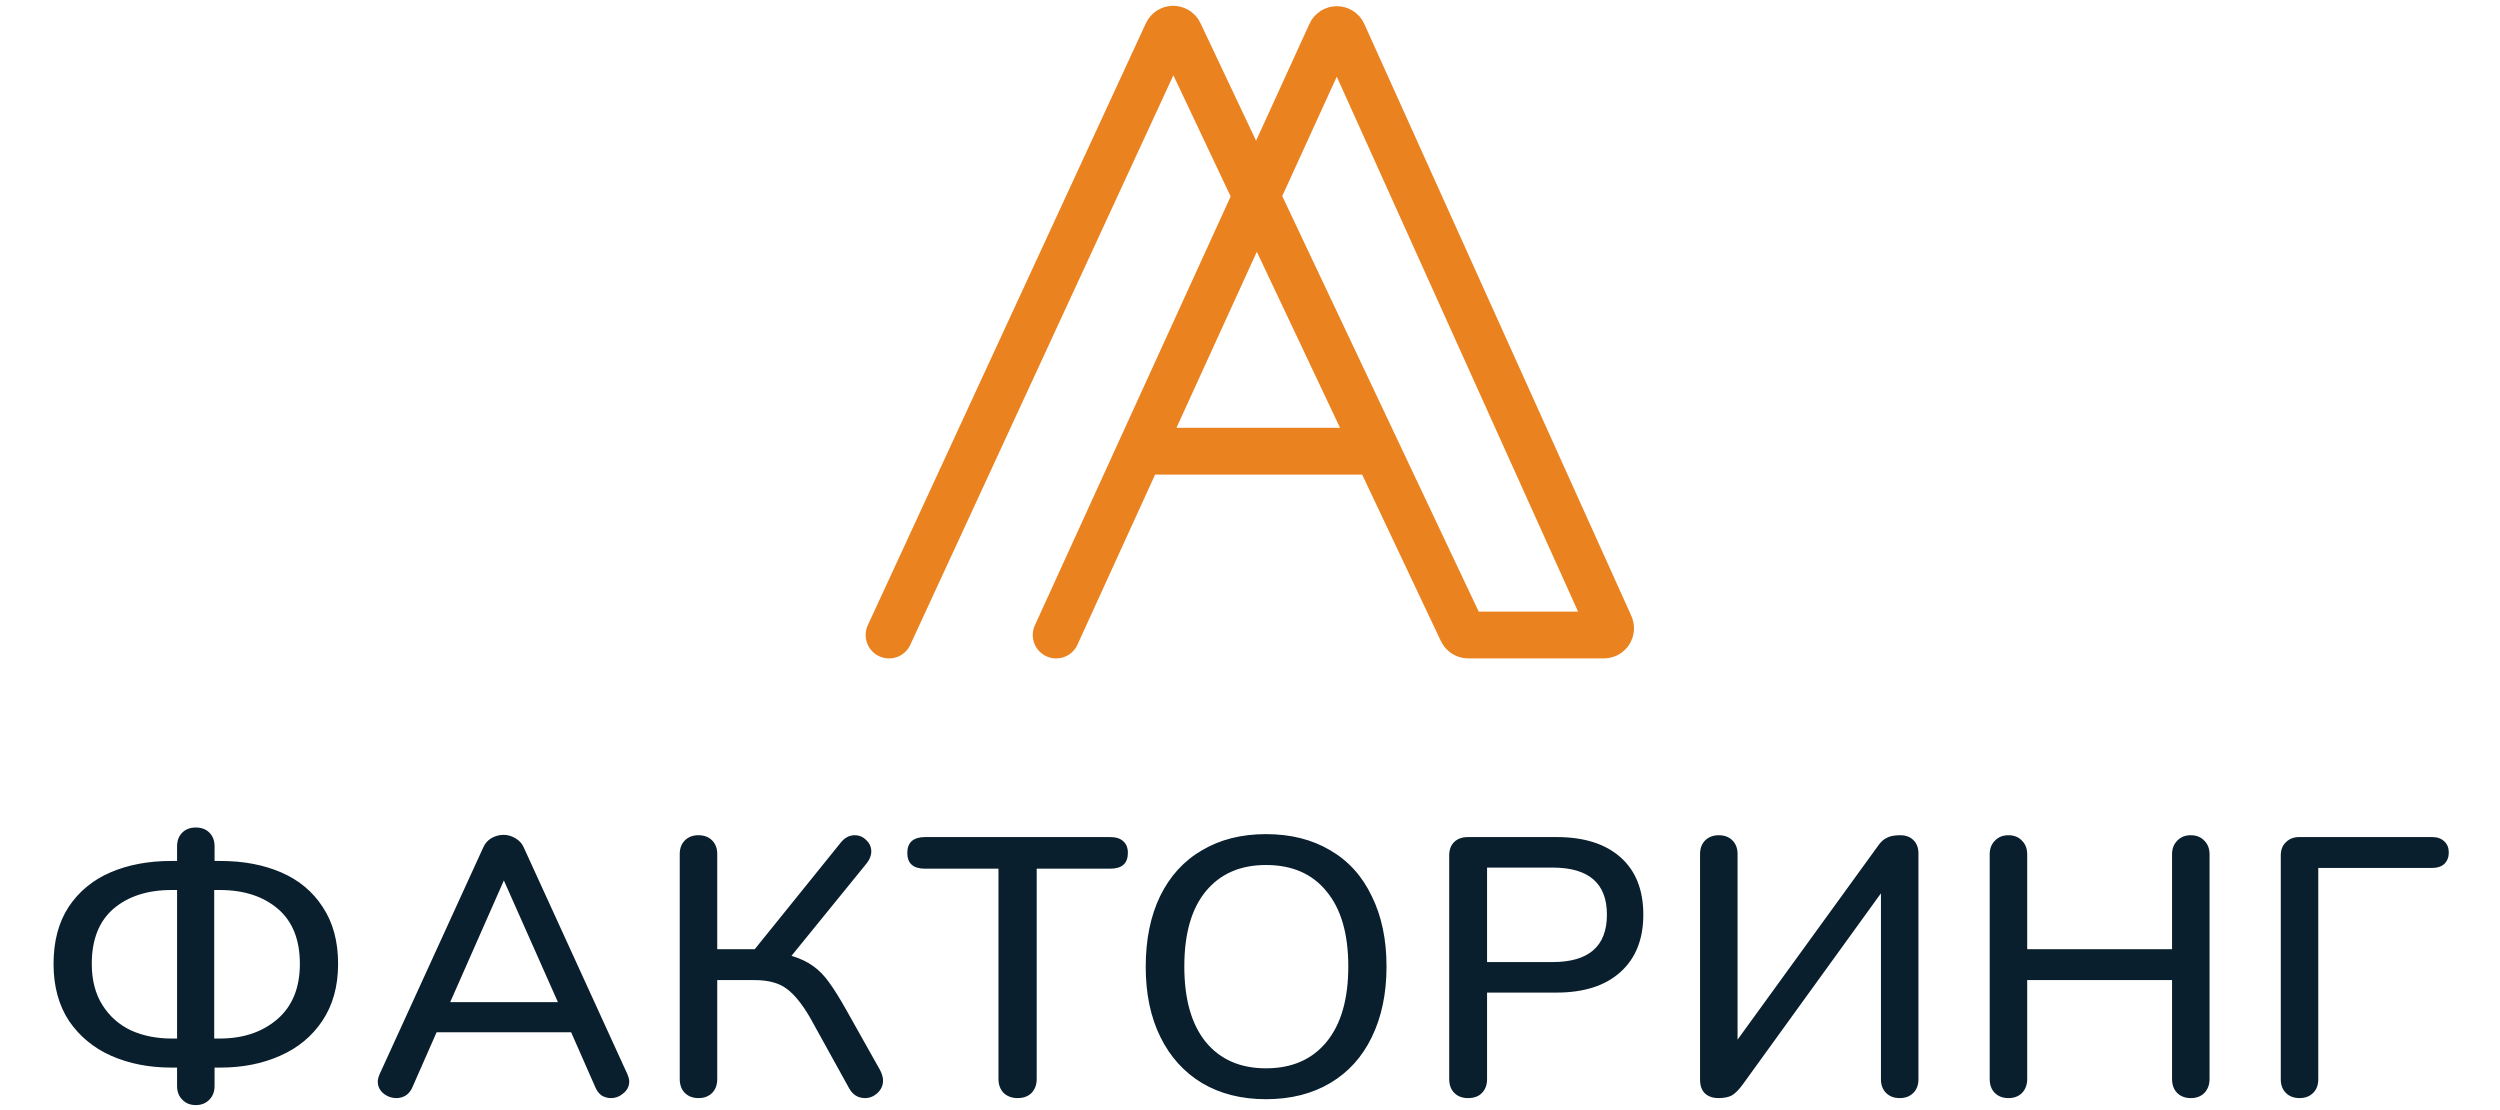
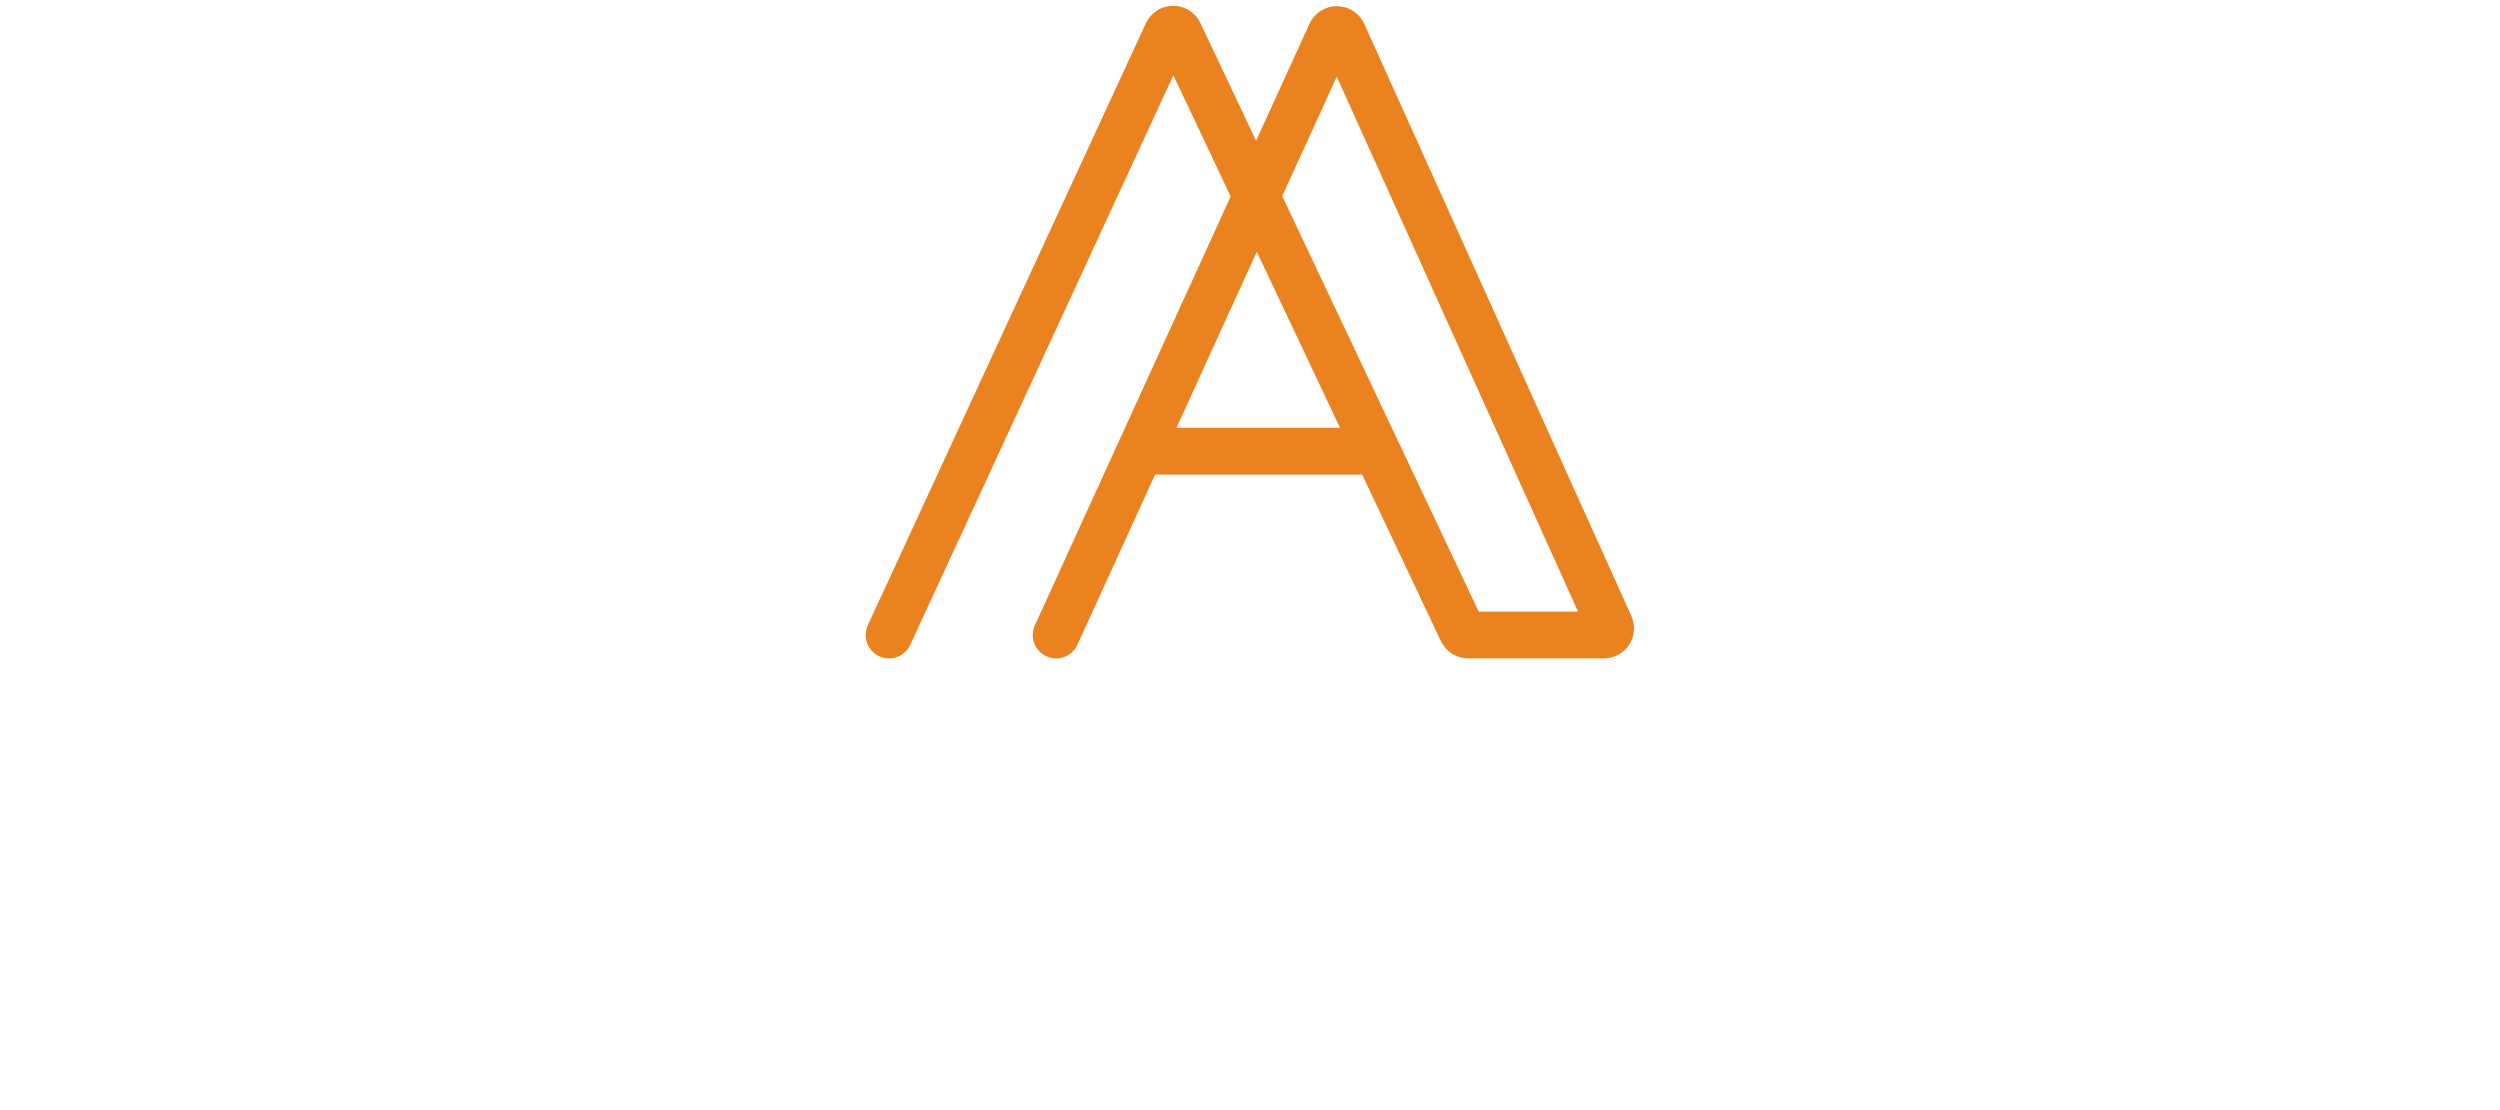
<svg xmlns="http://www.w3.org/2000/svg" width="374" height="166" viewBox="0 0 374 166" fill="none">
  <path d="M133 95L174.603 4.942C174.959 4.172 176.052 4.167 176.415 4.934L205.997 67.5M158 95L170.554 67.5M170.554 67.5L199.085 5.005C199.442 4.223 200.553 4.226 200.906 5.009L240.863 93.589C241.162 94.251 240.678 95 239.952 95H219.633C219.247 95 218.895 94.777 218.729 94.427L205.997 67.5M170.554 67.5H205.997" stroke="#EA831F" stroke-width="7" stroke-linecap="round" />
-   <path d="M29.295 165.32C28.452 165.32 27.773 165.045 27.26 164.495C26.747 163.982 26.49 163.303 26.49 162.46V159.71H25.61C22.31 159.71 19.322 159.123 16.645 157.95C14.005 156.777 11.897 155.035 10.32 152.725C8.78 150.378 8.01 147.537 8.01 144.2C8.01 140.827 8.762 137.985 10.265 135.675C11.805 133.365 13.895 131.642 16.535 130.505C19.175 129.368 22.2 128.8 25.61 128.8H26.49V126.6C26.49 125.757 26.747 125.078 27.26 124.565C27.773 124.052 28.452 123.795 29.295 123.795C30.138 123.795 30.817 124.052 31.33 124.565C31.843 125.078 32.1 125.757 32.1 126.6V128.8H32.98C36.39 128.8 39.415 129.368 42.055 130.505C44.695 131.642 46.767 133.365 48.27 135.675C49.81 137.985 50.58 140.827 50.58 144.2C50.58 147.537 49.792 150.378 48.215 152.725C46.675 155.035 44.567 156.777 41.89 157.95C39.25 159.123 36.28 159.71 32.98 159.71H32.1V162.46C32.1 163.303 31.843 163.982 31.33 164.495C30.817 165.045 30.138 165.32 29.295 165.32ZM26.49 133.145H25.665C22.072 133.145 19.175 134.08 16.975 135.95C14.812 137.82 13.73 140.57 13.73 144.2C13.73 146.62 14.262 148.673 15.325 150.36C16.388 152.047 17.818 153.312 19.615 154.155C21.412 154.962 23.428 155.365 25.665 155.365H26.49V133.145ZM32.87 155.365C36.353 155.365 39.213 154.412 41.45 152.505C43.723 150.562 44.86 147.793 44.86 144.2C44.86 140.57 43.76 137.82 41.56 135.95C39.36 134.08 36.463 133.145 32.87 133.145H32.045V155.365H32.87ZM93.859 160.7C94.042 161.14 94.134 161.507 94.134 161.8C94.134 162.497 93.84 163.083 93.254 163.56C92.704 164.037 92.08 164.275 91.384 164.275C90.907 164.275 90.449 164.147 90.009 163.89C89.605 163.597 89.294 163.193 89.074 162.68L85.444 154.43H65.314L61.684 162.68C61.464 163.193 61.134 163.597 60.694 163.89C60.254 164.147 59.795 164.275 59.319 164.275C58.585 164.275 57.925 164.037 57.339 163.56C56.789 163.083 56.514 162.497 56.514 161.8C56.514 161.507 56.605 161.14 56.789 160.7L72.299 126.765C72.555 126.178 72.959 125.72 73.509 125.39C74.095 125.06 74.7 124.895 75.324 124.895C75.947 124.895 76.534 125.06 77.084 125.39C77.67 125.72 78.092 126.178 78.349 126.765L93.859 160.7ZM67.349 149.92H83.464L75.379 131.715L67.349 149.92ZM104.494 164.275C103.651 164.275 102.973 164.018 102.459 163.505C101.946 162.992 101.689 162.295 101.689 161.415V127.755C101.689 126.912 101.946 126.233 102.459 125.72C102.973 125.207 103.651 124.95 104.494 124.95C105.338 124.95 106.016 125.207 106.529 125.72C107.043 126.233 107.299 126.912 107.299 127.755V142H112.909L125.779 126.05C126.366 125.317 127.063 124.95 127.869 124.95C128.529 124.95 129.098 125.188 129.574 125.665C130.088 126.142 130.344 126.71 130.344 127.37C130.344 127.993 130.106 128.598 129.629 129.185L118.409 142.99C119.729 143.393 120.811 143.907 121.654 144.53C122.534 145.153 123.323 145.96 124.019 146.95C124.753 147.94 125.633 149.352 126.659 151.185L131.664 160.095C131.958 160.682 132.104 161.195 132.104 161.635C132.104 162.368 131.829 162.992 131.279 163.505C130.729 164.018 130.106 164.275 129.409 164.275C128.346 164.275 127.539 163.762 126.989 162.735L121.214 152.285C120.004 150.195 118.813 148.728 117.639 147.885C116.503 147.042 114.908 146.62 112.854 146.62H107.299V161.415C107.299 162.295 107.043 162.992 106.529 163.505C106.016 164.018 105.338 164.275 104.494 164.275ZM152.231 164.275C151.388 164.275 150.691 164.018 150.141 163.505C149.628 162.955 149.371 162.258 149.371 161.415V129.955H138.371C136.611 129.955 135.731 129.167 135.731 127.59C135.731 126.82 135.951 126.233 136.391 125.83C136.868 125.427 137.528 125.225 138.371 125.225H166.091C166.935 125.225 167.576 125.427 168.016 125.83C168.493 126.233 168.731 126.82 168.731 127.59C168.731 129.167 167.851 129.955 166.091 129.955H155.091V161.415C155.091 162.258 154.835 162.955 154.321 163.505C153.808 164.018 153.111 164.275 152.231 164.275ZM189.384 164.44C185.717 164.44 182.527 163.633 179.814 162.02C177.137 160.407 175.065 158.115 173.599 155.145C172.132 152.175 171.399 148.673 171.399 144.64C171.399 140.57 172.114 137.05 173.544 134.08C175.01 131.073 177.1 128.782 179.814 127.205C182.527 125.592 185.717 124.785 189.384 124.785C193.087 124.785 196.295 125.592 199.009 127.205C201.722 128.782 203.794 131.073 205.224 134.08C206.69 137.05 207.424 140.552 207.424 144.585C207.424 148.618 206.69 152.138 205.224 155.145C203.794 158.115 201.722 160.407 199.009 162.02C196.295 163.633 193.087 164.44 189.384 164.44ZM189.384 159.82C193.27 159.82 196.295 158.5 198.459 155.86C200.622 153.22 201.704 149.462 201.704 144.585C201.704 139.708 200.622 135.968 198.459 133.365C196.332 130.725 193.307 129.405 189.384 129.405C185.534 129.405 182.527 130.725 180.364 133.365C178.237 135.968 177.174 139.708 177.174 144.585C177.174 149.462 178.237 153.22 180.364 155.86C182.527 158.5 185.534 159.82 189.384 159.82ZM219.605 164.275C218.762 164.275 218.084 164.018 217.57 163.505C217.057 162.992 216.8 162.295 216.8 161.415V127.975C216.8 127.132 217.039 126.472 217.515 125.995C218.029 125.482 218.725 125.225 219.605 125.225H232.86C236.967 125.225 240.157 126.233 242.43 128.25C244.704 130.267 245.84 133.127 245.84 136.83C245.84 140.497 244.704 143.357 242.43 145.41C240.157 147.463 236.967 148.49 232.86 148.49H222.465V161.415C222.465 162.295 222.209 162.992 221.695 163.505C221.219 164.018 220.522 164.275 219.605 164.275ZM232.255 143.925C237.682 143.925 240.395 141.56 240.395 136.83C240.395 132.137 237.682 129.79 232.255 129.79H222.465V143.925H232.255ZM280.949 126.545C281.353 125.958 281.793 125.555 282.269 125.335C282.746 125.078 283.406 124.95 284.249 124.95C285.093 124.95 285.753 125.188 286.229 125.665C286.743 126.142 286.999 126.82 286.999 127.7V161.47C286.999 162.313 286.743 162.992 286.229 163.505C285.716 164.018 285.038 164.275 284.194 164.275C283.351 164.275 282.673 164.018 282.159 163.505C281.646 162.992 281.389 162.313 281.389 161.47V133.64L260.709 162.24C260.123 163.047 259.573 163.597 259.059 163.89C258.546 164.147 257.886 164.275 257.079 164.275C256.236 164.275 255.558 164.037 255.044 163.56C254.568 163.083 254.329 162.405 254.329 161.525V127.755C254.329 126.912 254.586 126.233 255.099 125.72C255.613 125.207 256.291 124.95 257.134 124.95C257.978 124.95 258.656 125.207 259.169 125.72C259.683 126.233 259.939 126.912 259.939 127.755V155.53L280.949 126.545ZM327.744 124.95C328.587 124.95 329.266 125.225 329.779 125.775C330.292 126.288 330.549 126.967 330.549 127.81V161.415C330.549 162.258 330.292 162.955 329.779 163.505C329.266 164.018 328.587 164.275 327.744 164.275C326.901 164.275 326.222 164.018 325.709 163.505C325.196 162.992 324.939 162.295 324.939 161.415V146.62H303.269V161.415C303.269 162.258 303.012 162.955 302.499 163.505C301.986 164.018 301.307 164.275 300.464 164.275C299.621 164.275 298.942 164.018 298.429 163.505C297.916 162.992 297.659 162.295 297.659 161.415V127.81C297.659 126.967 297.916 126.288 298.429 125.775C298.942 125.225 299.621 124.95 300.464 124.95C301.307 124.95 301.986 125.225 302.499 125.775C303.012 126.288 303.269 126.967 303.269 127.81V142H324.939V127.81C324.939 126.967 325.196 126.288 325.709 125.775C326.222 125.225 326.901 124.95 327.744 124.95ZM344.008 164.275C343.165 164.275 342.487 164.018 341.973 163.505C341.46 162.992 341.203 162.313 341.203 161.47V127.975C341.203 127.132 341.46 126.472 341.973 125.995C342.487 125.482 343.147 125.225 343.953 125.225H363.863C364.633 125.225 365.238 125.445 365.678 125.885C366.118 126.288 366.338 126.838 366.338 127.535C366.338 128.232 366.118 128.8 365.678 129.24C365.238 129.643 364.633 129.845 363.863 129.845H346.813V161.47C346.813 162.313 346.557 162.992 346.043 163.505C345.53 164.018 344.852 164.275 344.008 164.275Z" fill="#091F2D" />
</svg>